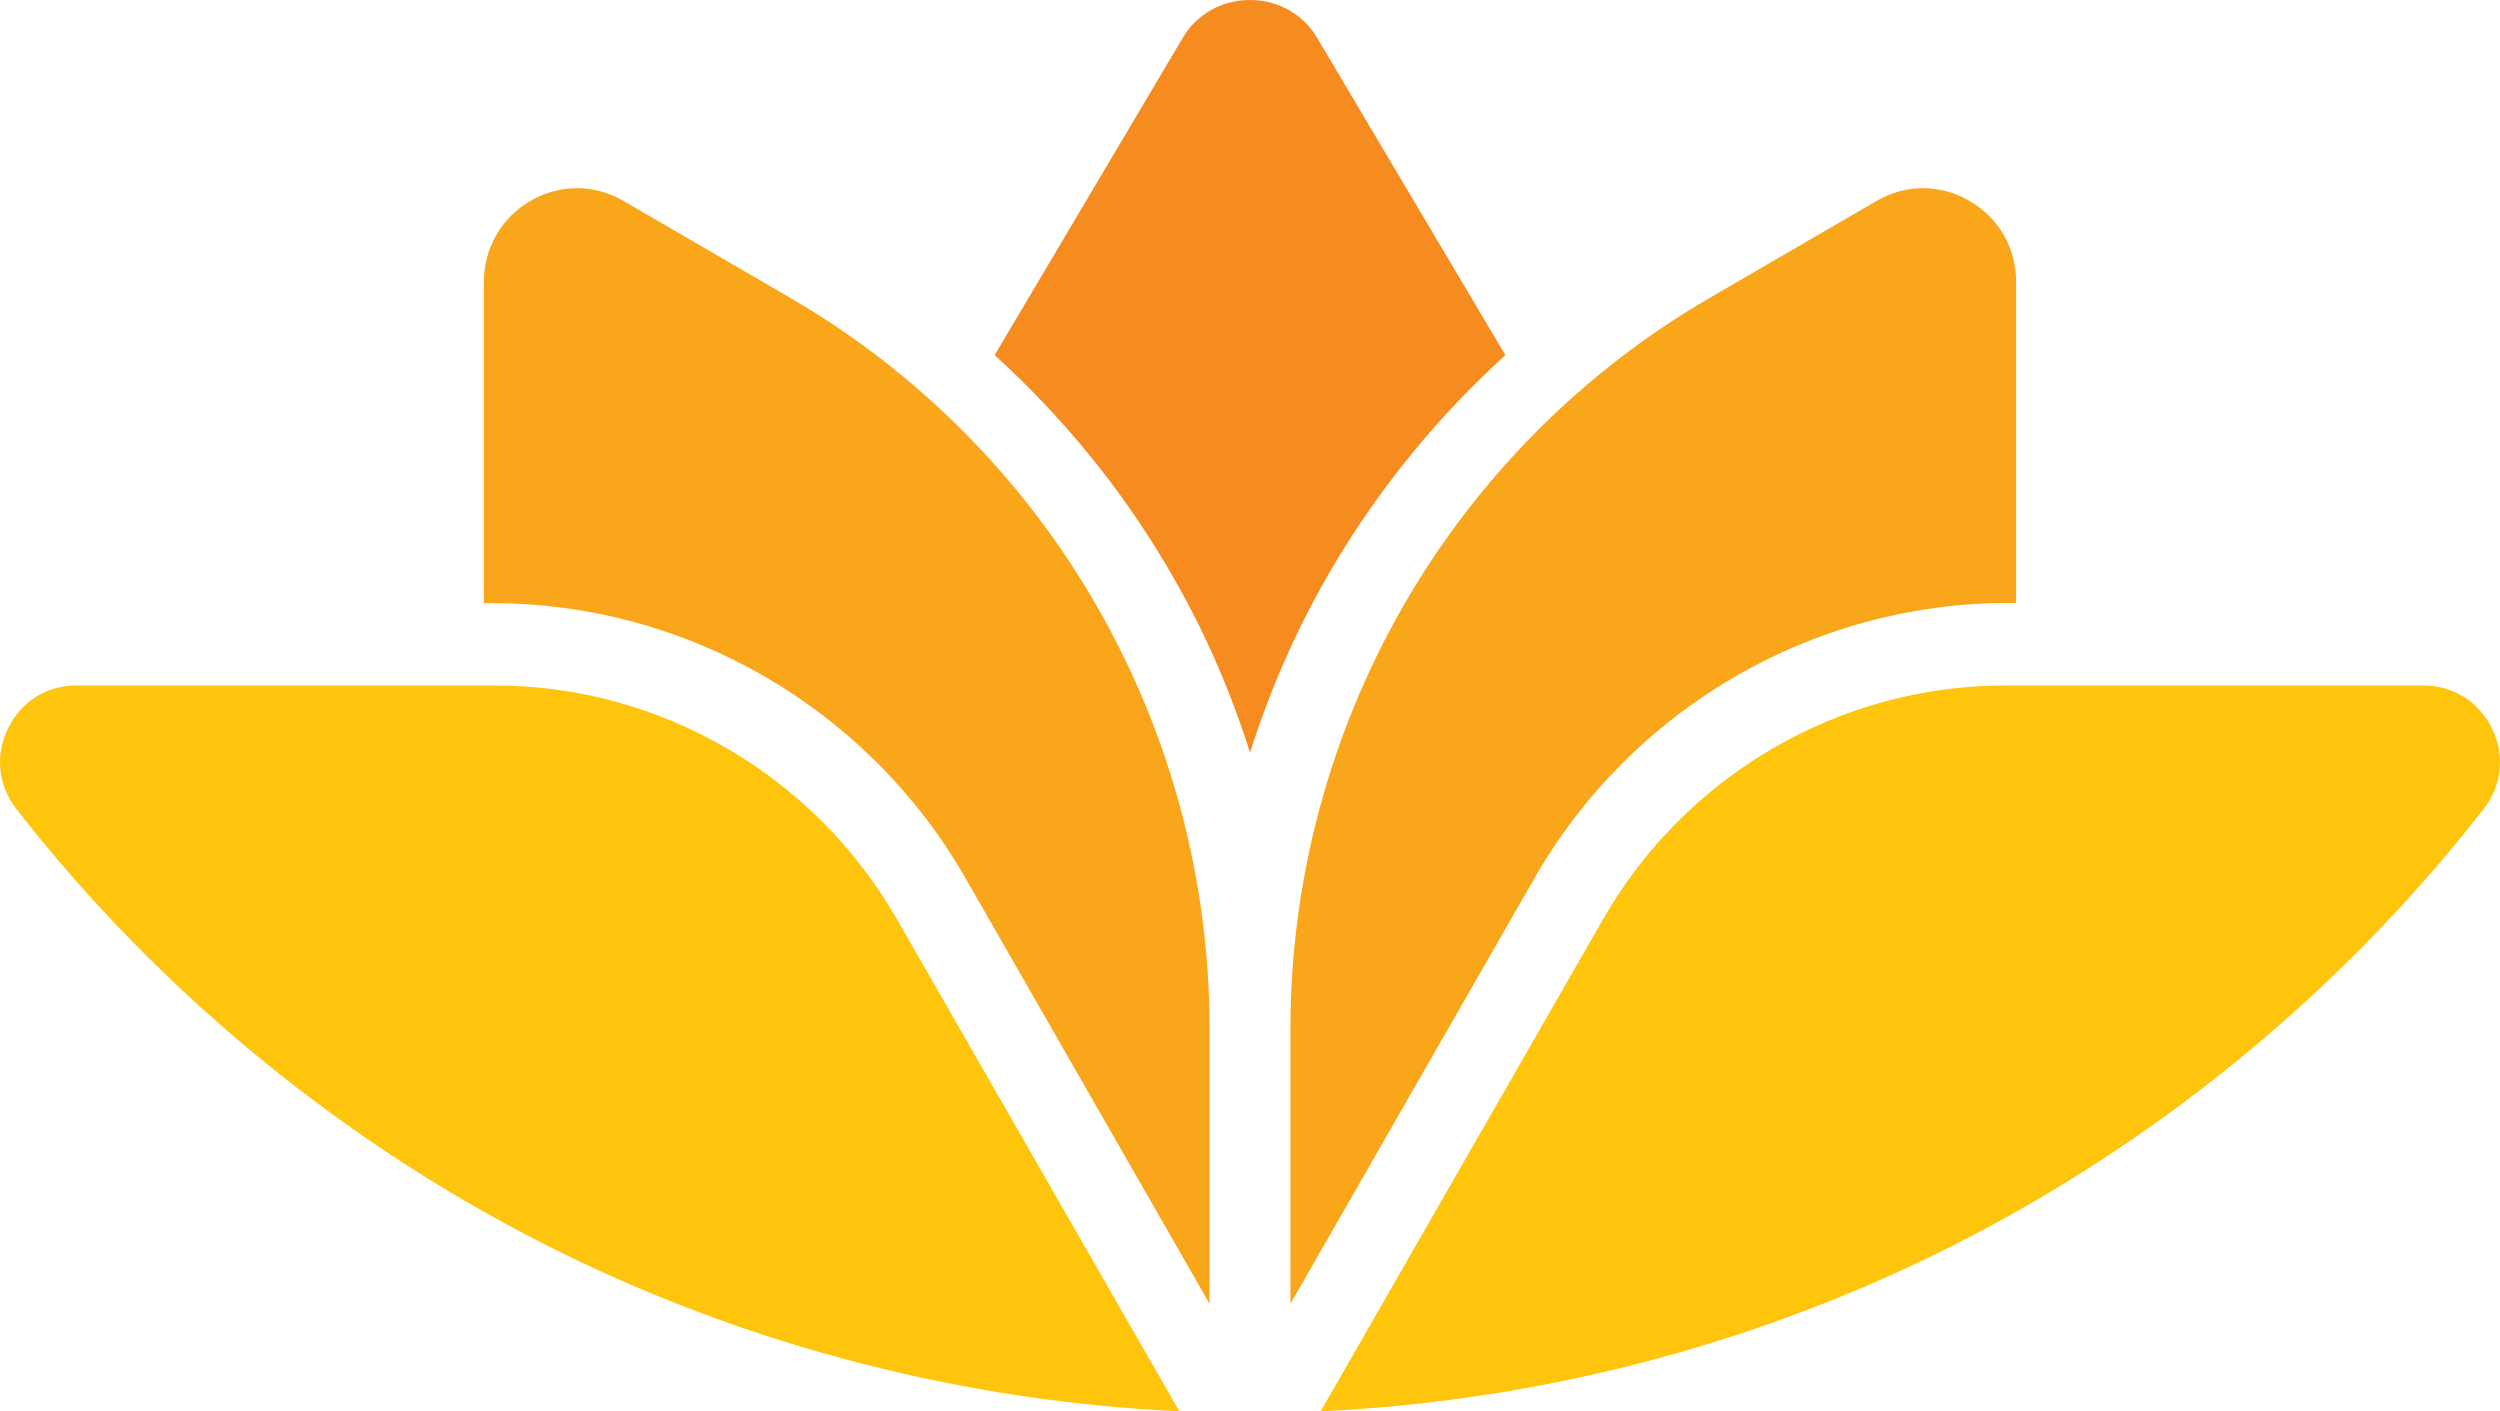
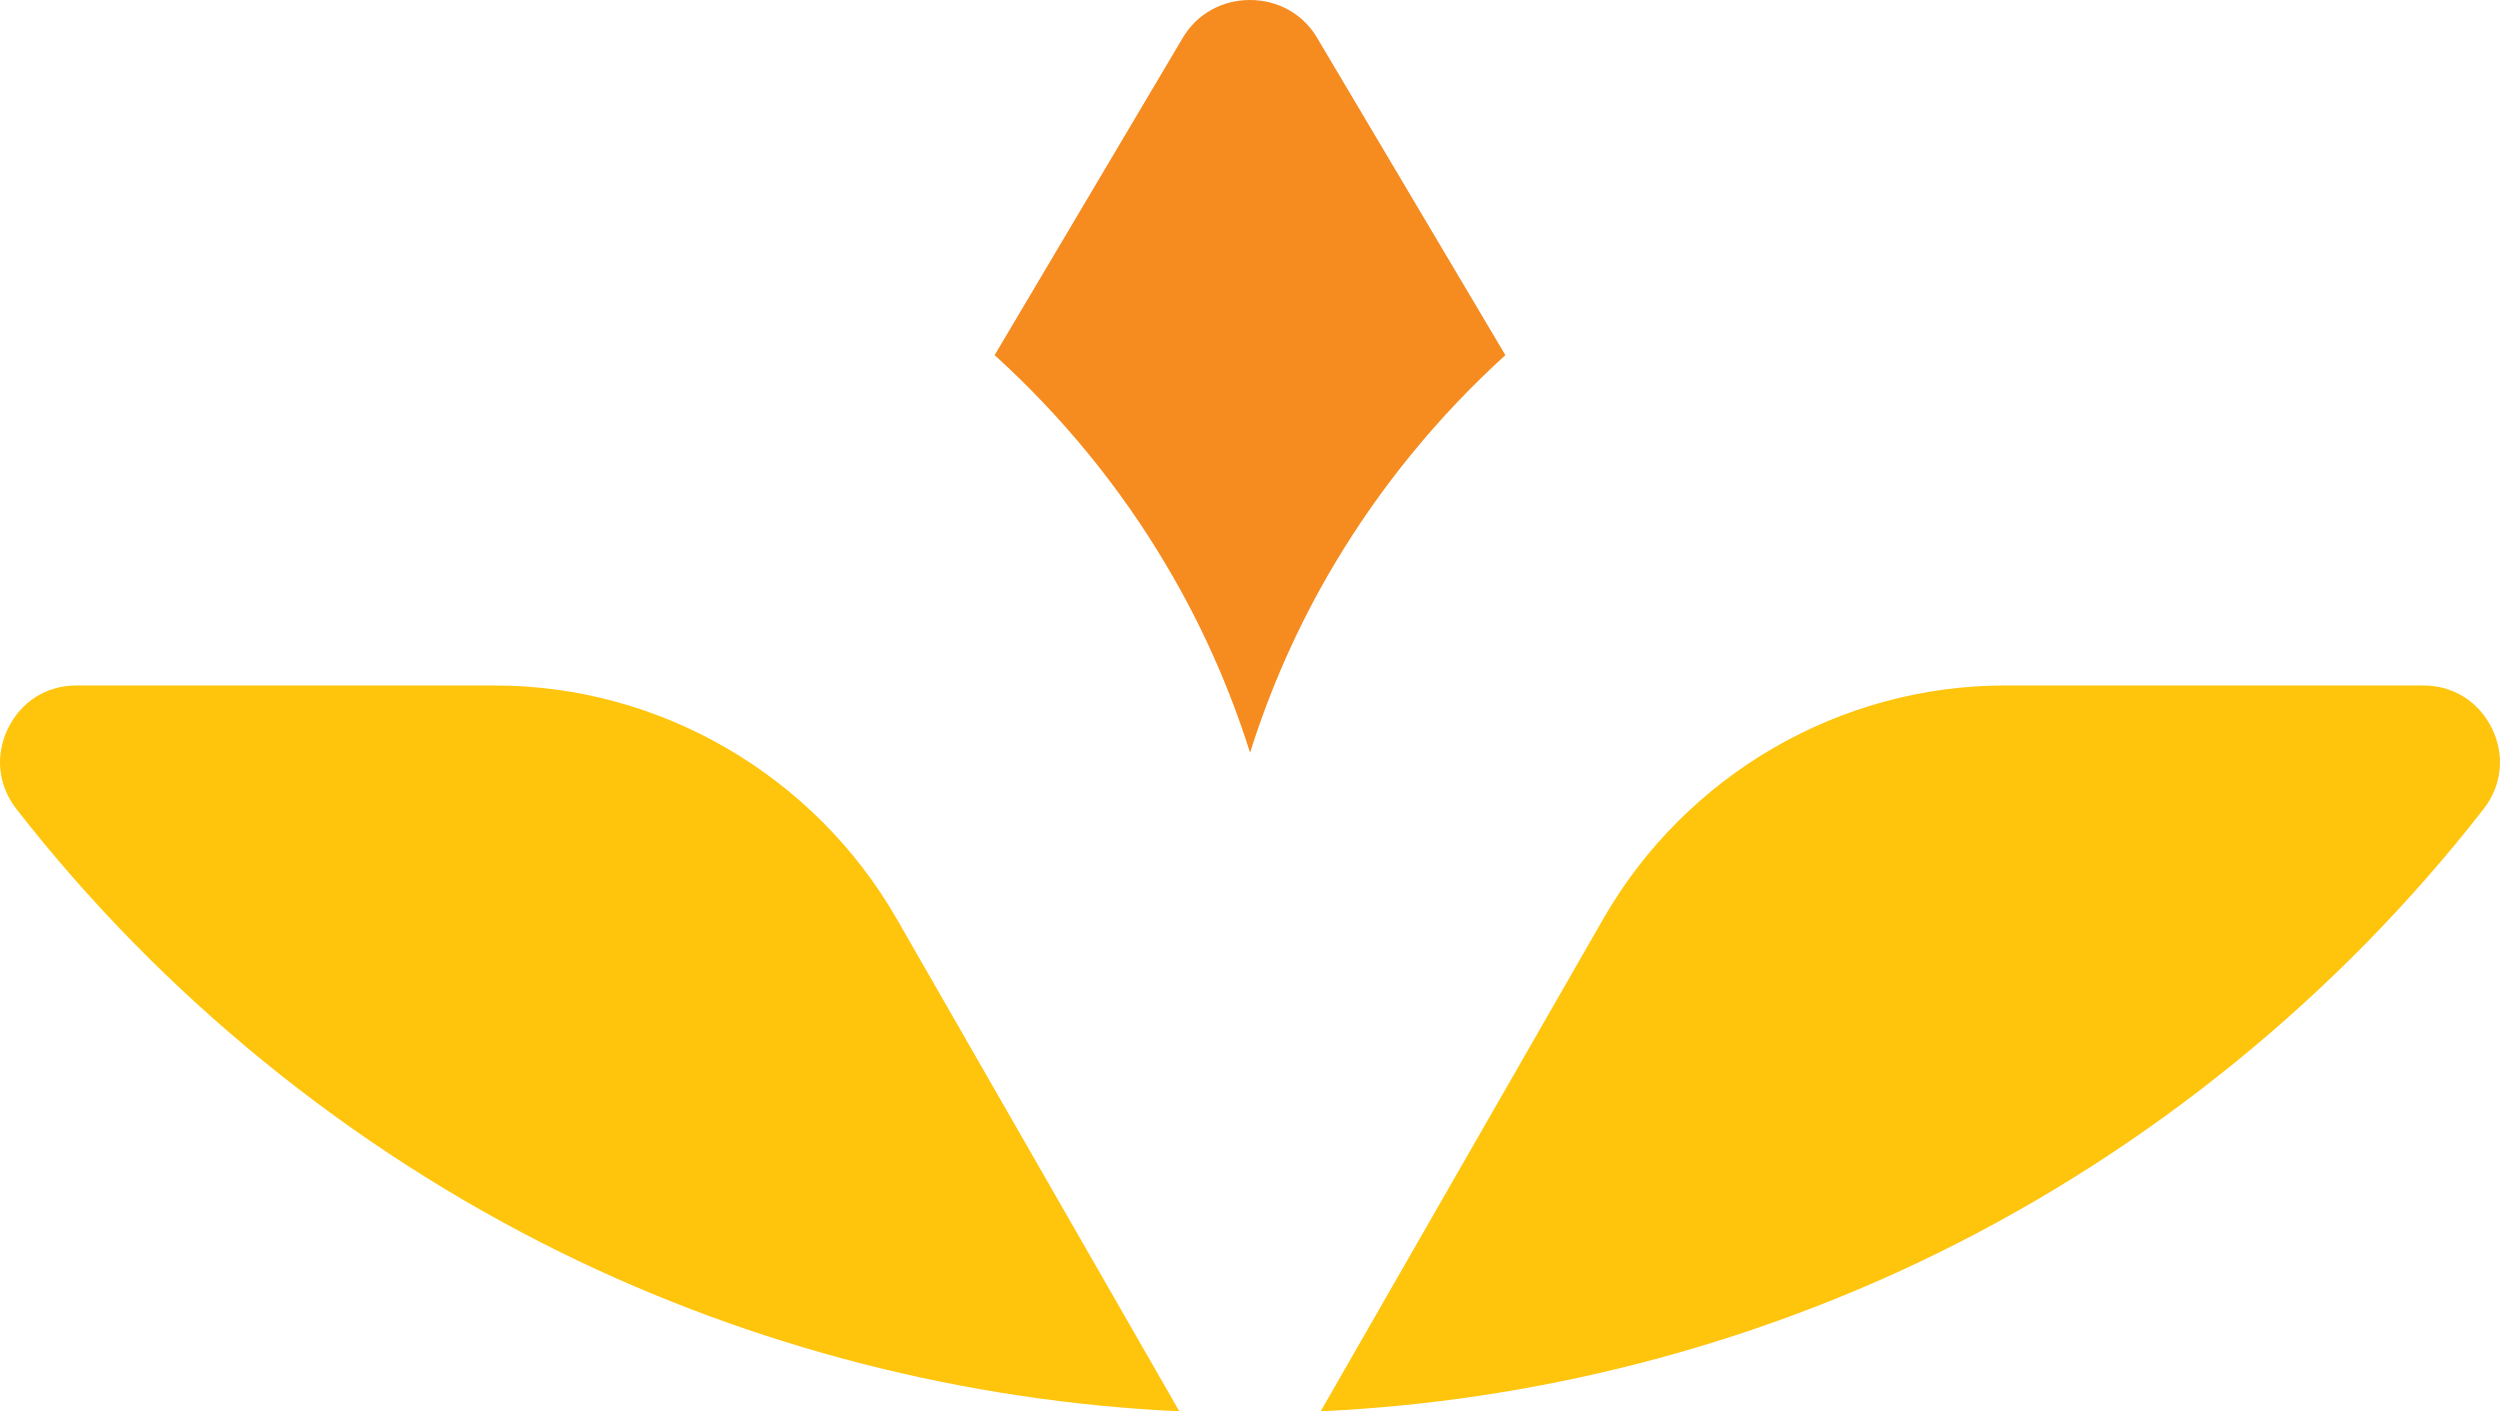
<svg xmlns="http://www.w3.org/2000/svg" width="186" height="105" viewBox="0 0 186 105" fill="none">
  <path d="M112 26.421L97.983 2.797C96.94 1.041 95.083 0 92.996 0C90.917 0 89.051 1.041 88.008 2.797L74 26.421C79.005 30.965 83.321 36.223 86.752 42.024C89.388 46.447 91.475 51.146 93.004 56C94.534 51.146 96.621 46.447 99.248 42.024C102.697 36.223 107.003 30.965 112 26.421Z" fill="#F68B1F" />
-   <path d="M71.82 65.313L89.992 97V76.531C89.992 65.524 87.106 54.675 81.63 45.143C76.171 35.61 68.271 27.667 58.802 22.163L46.385 14.948C44.223 13.684 41.633 13.684 39.462 14.948C37.299 16.203 36 18.468 36 20.987V44.879H36.628C51.102 44.862 64.583 52.7 71.82 65.313ZM146.53 14.948C144.367 13.684 141.777 13.684 139.615 14.948L127.198 22.163C117.729 27.658 109.838 35.61 104.37 45.143C98.912 54.675 96.008 65.524 96.008 76.531V97L114.18 65.313C121.417 52.691 134.898 44.862 149.372 44.862H150V20.978C150 18.45 148.701 16.194 146.53 14.948Z" fill="#FAA61A" />
  <path d="M180.308 51H149.172C136.876 51 125.431 57.651 119.287 68.356L98.257 105C114.151 104.266 129.95 100.228 144.227 93.202C159.965 85.459 173.991 74.046 184.784 60.185C186.139 58.446 186.382 56.209 185.409 54.207C184.436 52.206 182.524 51 180.308 51ZM36.828 51H5.683C3.459 51 1.564 52.197 0.591 54.207C-0.382 56.2 -0.139 58.437 1.216 60.185C12.009 74.037 26.035 85.459 41.773 93.202C56.05 100.228 71.84 104.266 87.743 105L66.713 68.356C60.56 57.659 49.107 51 36.828 51Z" fill="#FFC40C" />
</svg>